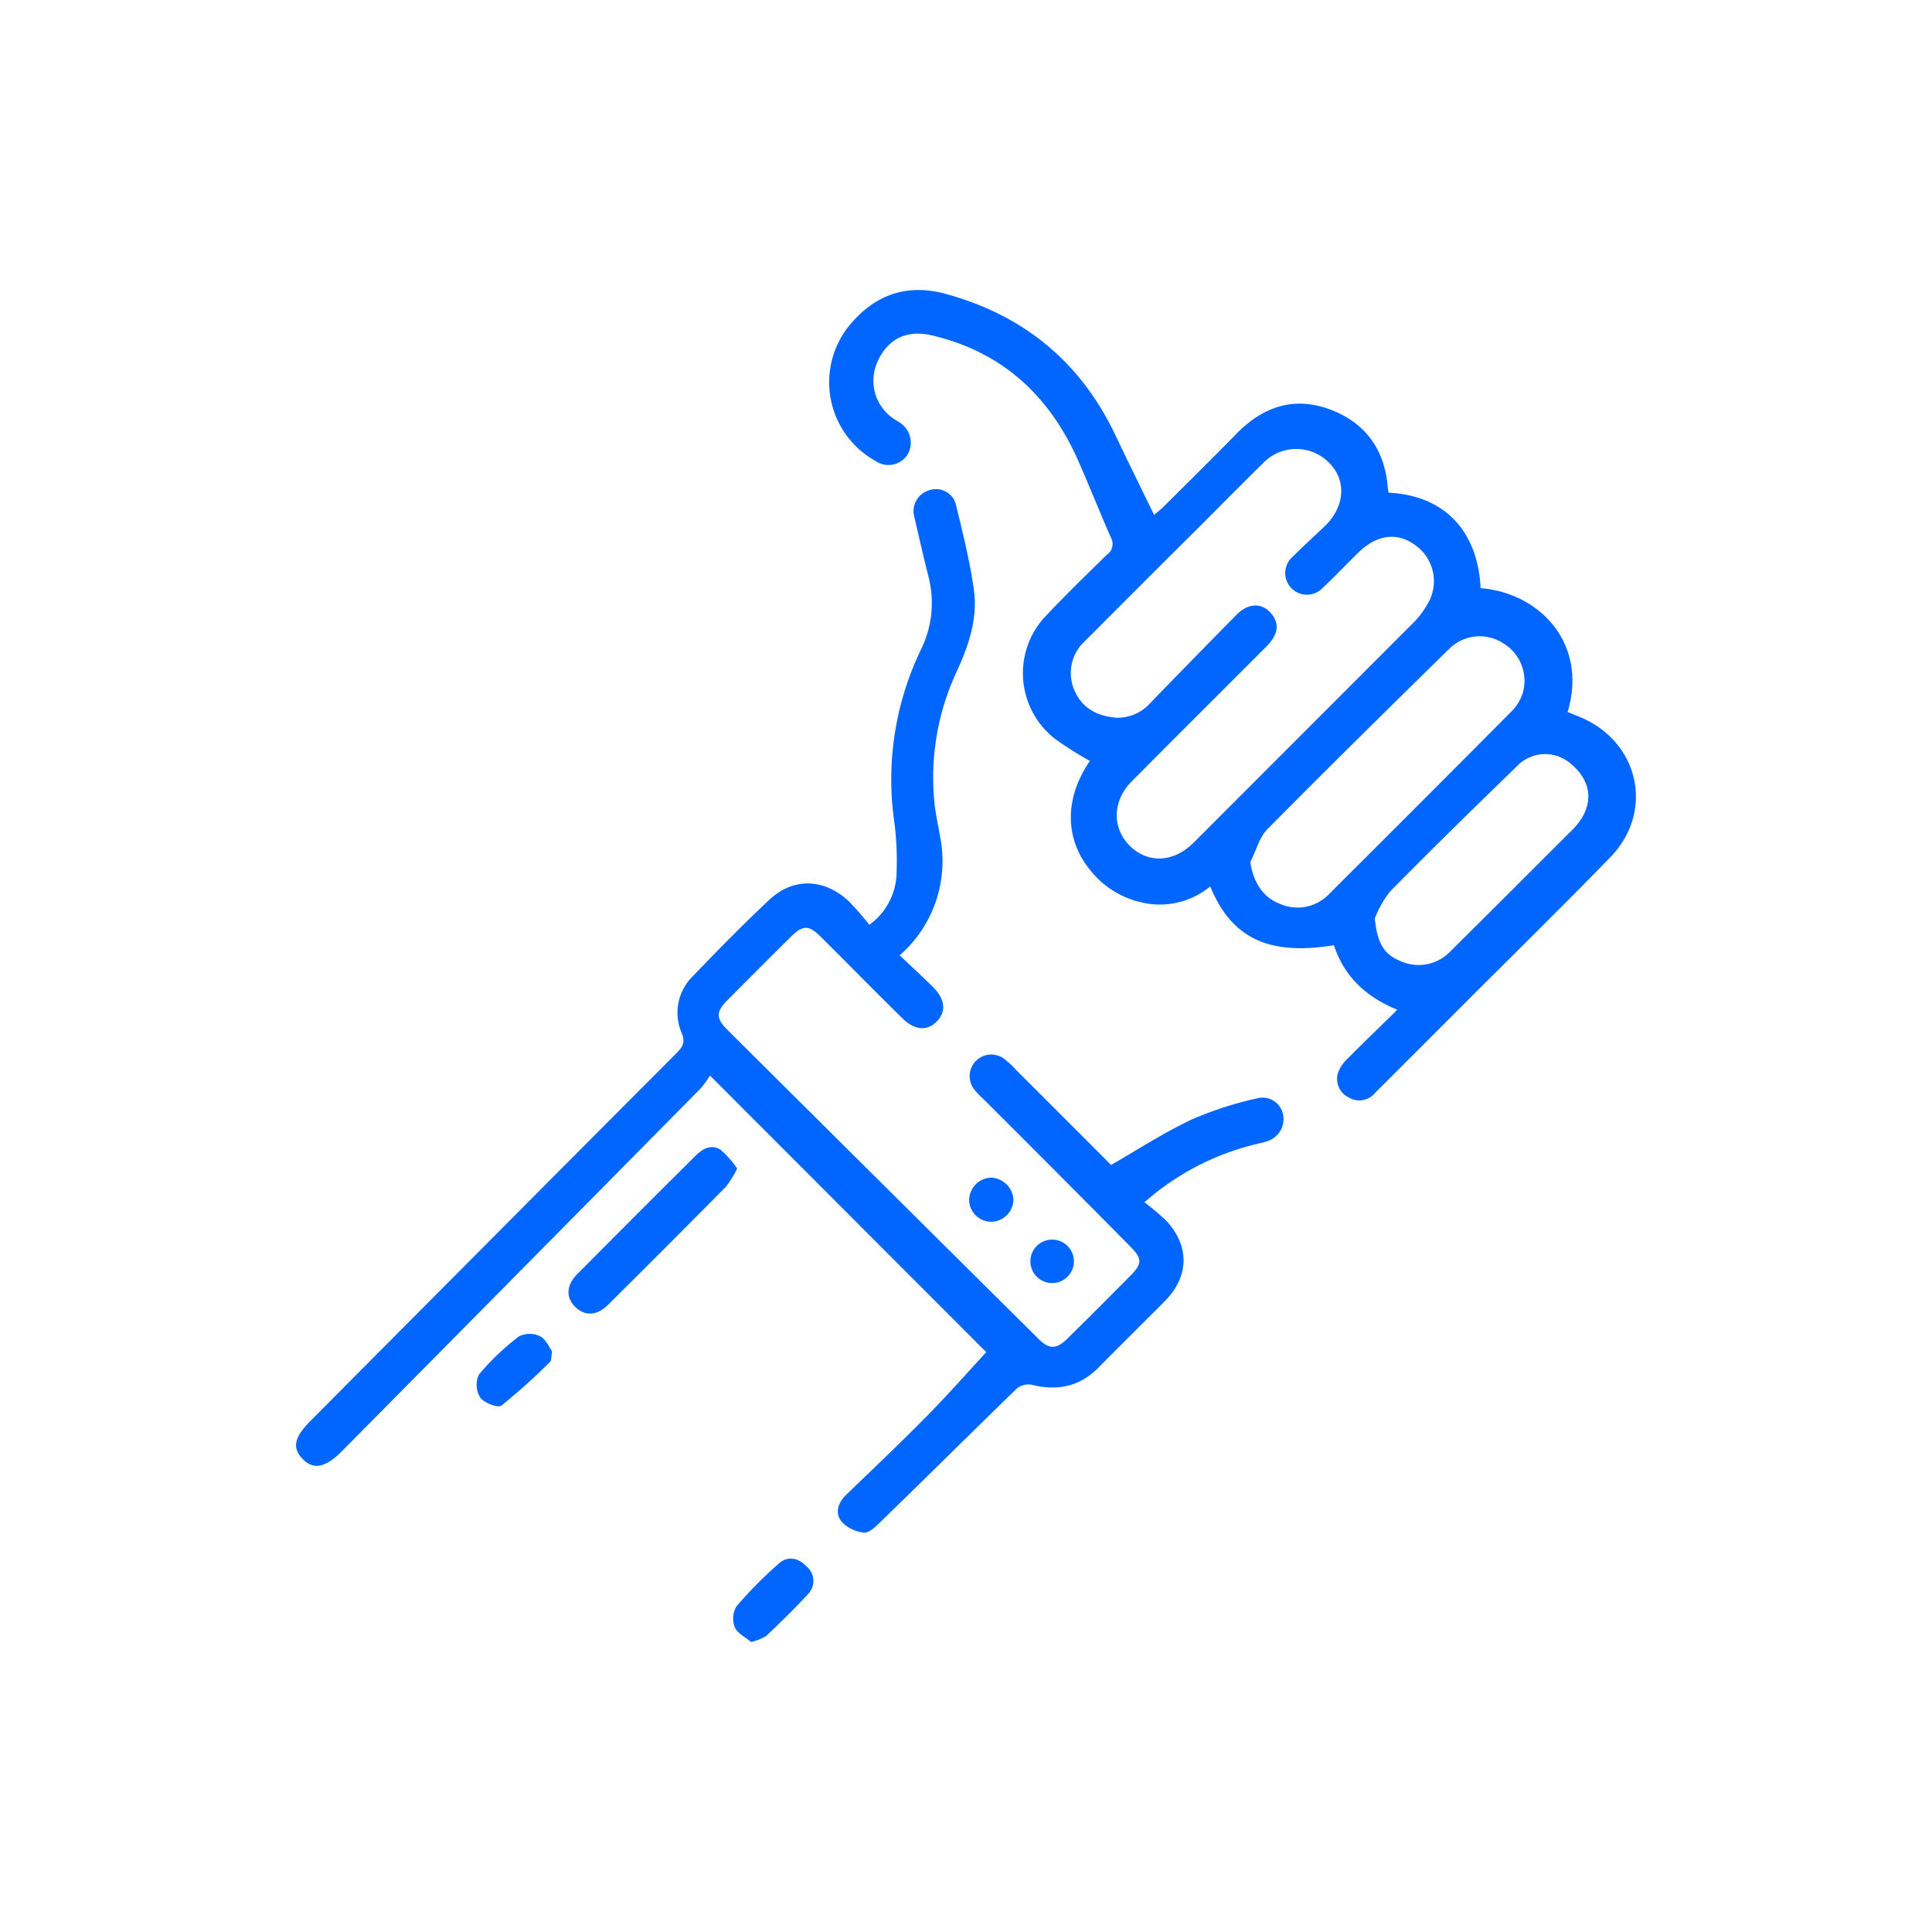
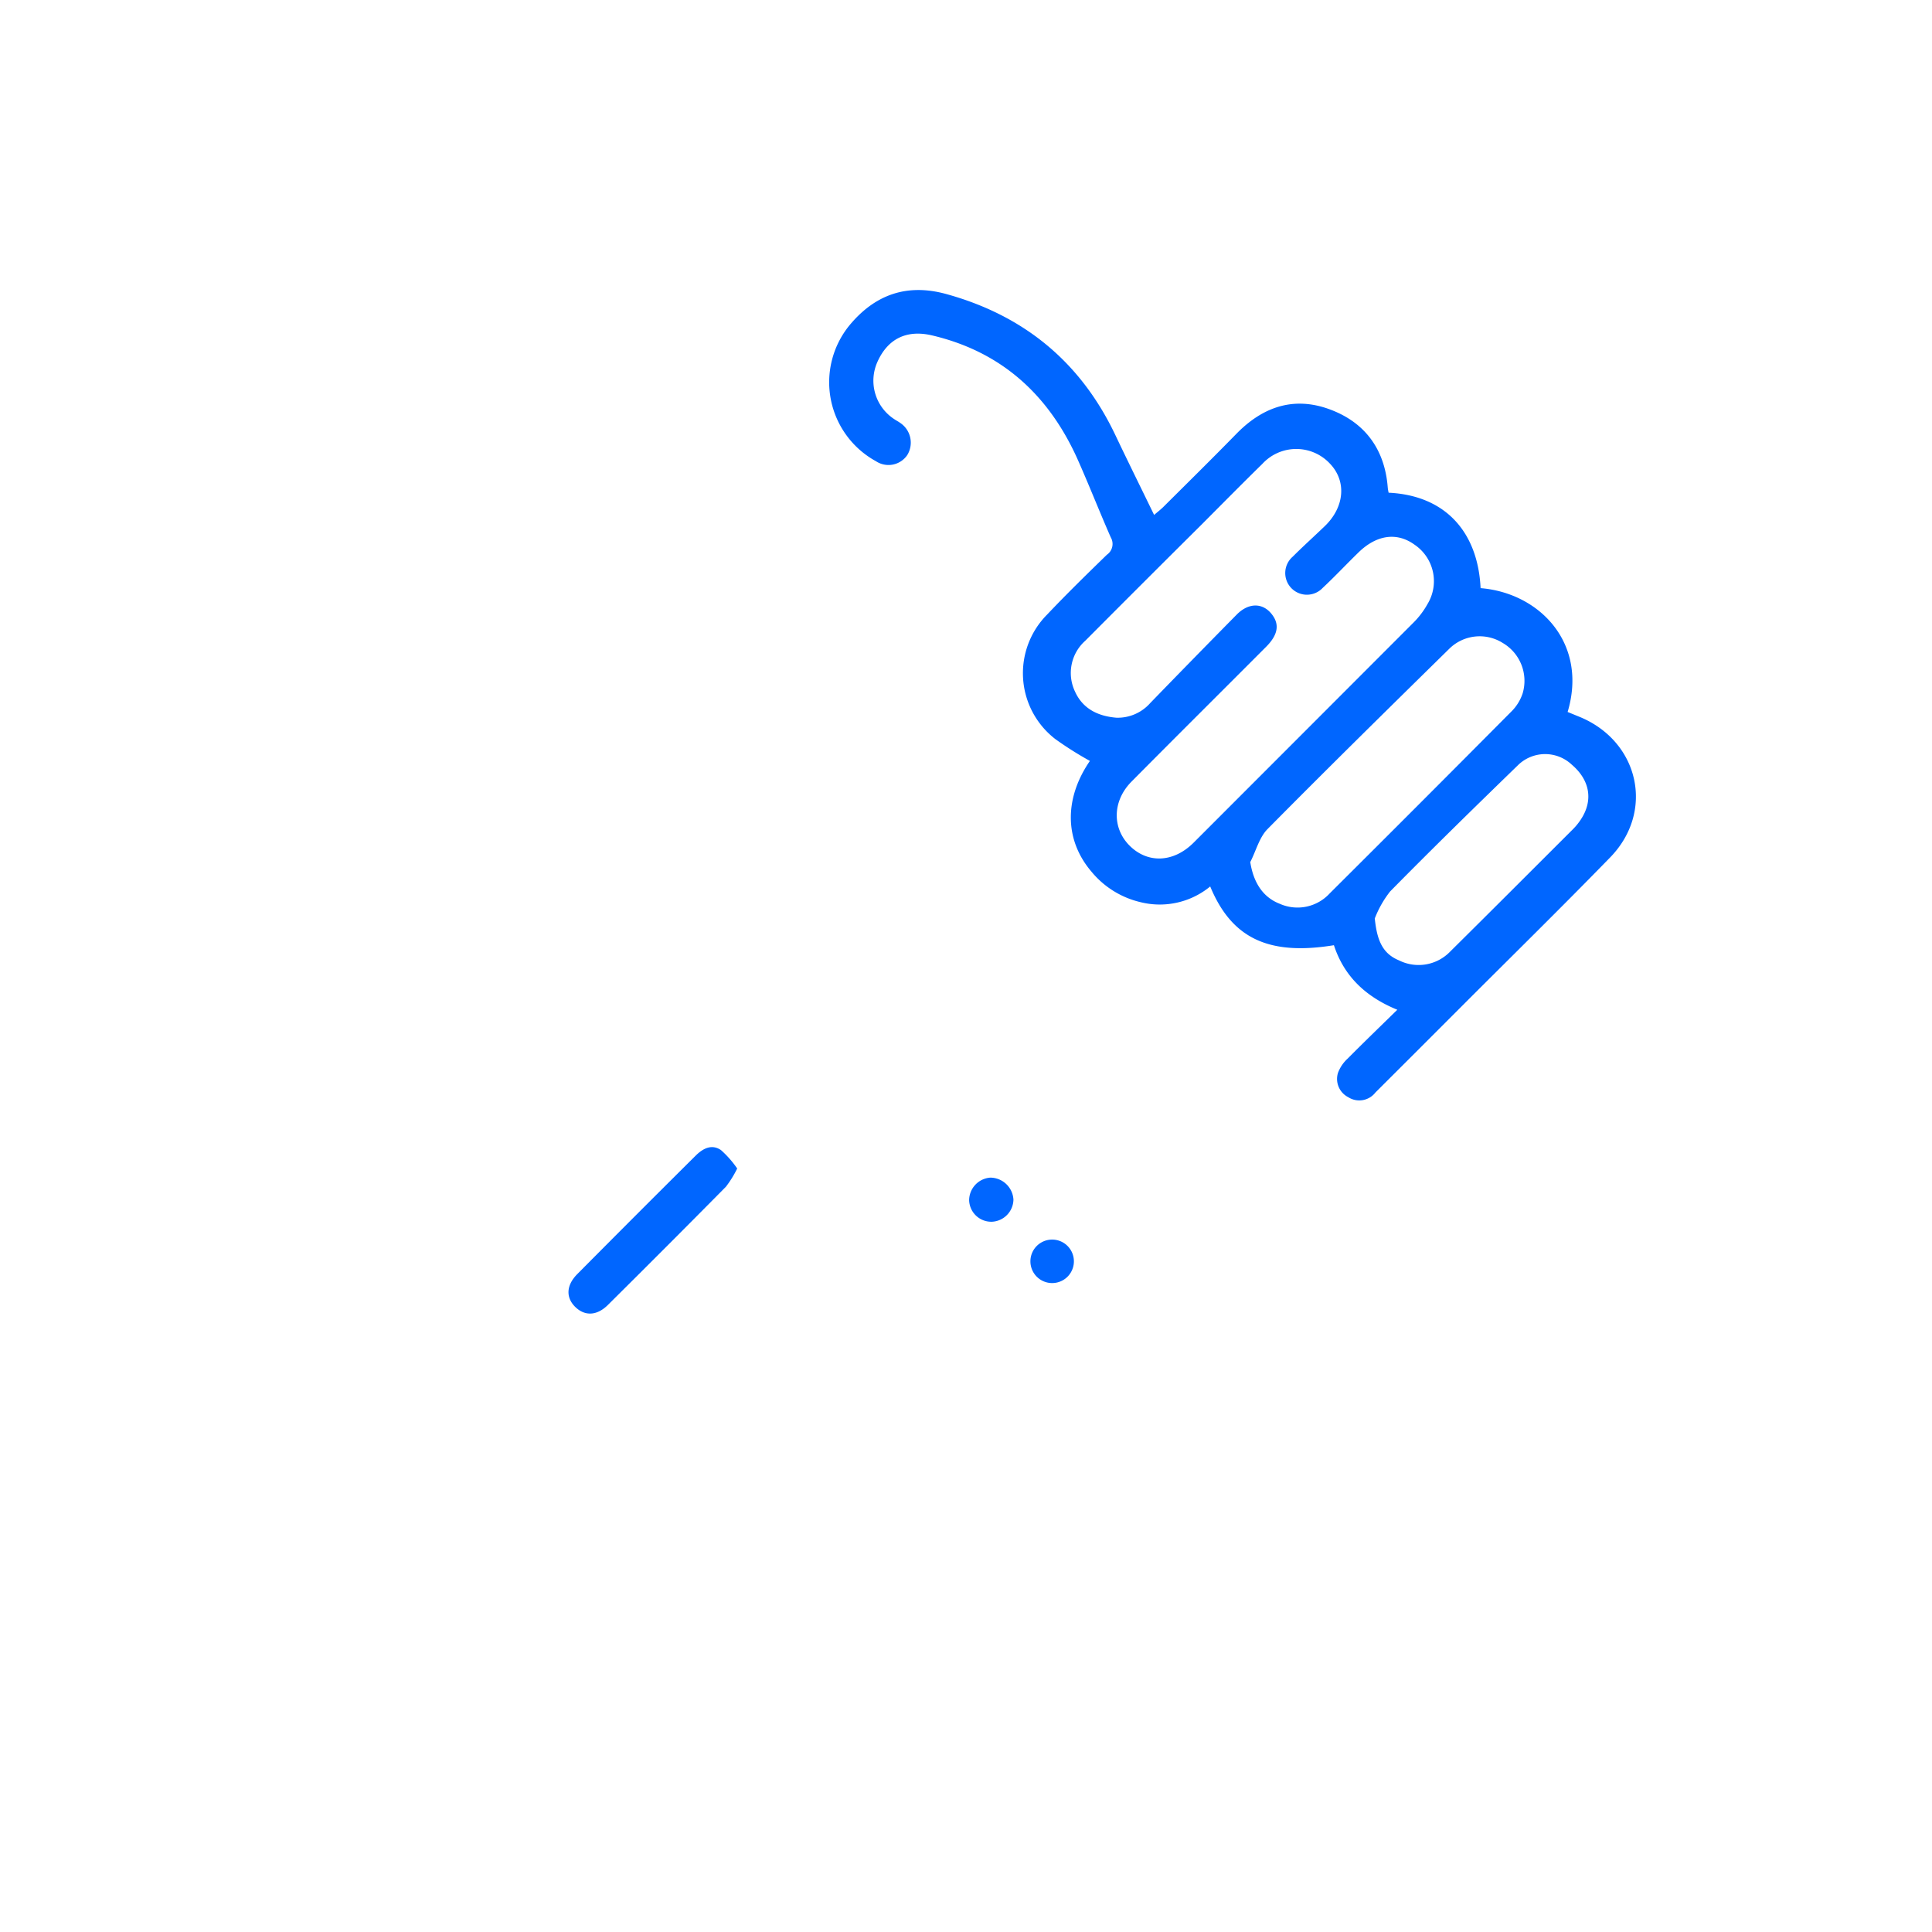
<svg xmlns="http://www.w3.org/2000/svg" id="Слой_1" data-name="Слой 1" viewBox="0 0 283.46 283.46">
  <defs>
    <style>.cls-1{fill:#06f;}</style>
  </defs>
  <path class="cls-1" d="M230,104.46l1.81.74c8.7,3.62,11,13.89,4.4,20.63-7.29,7.49-14.75,14.8-22.13,22.19q-6.13,6.14-12.28,12.27a3,3,0,0,1-4,.68,3,3,0,0,1-1.49-3.57,5.41,5.41,0,0,1,1.42-2.09c2.34-2.36,4.73-4.66,7.28-7.16-4.64-1.9-7.81-4.91-9.3-9.47-9.56,1.56-15-1-18.15-8.62a11.65,11.65,0,0,1-10.28,2.29,13.2,13.2,0,0,1-7.14-4.46c-4-4.68-4-10.78-.23-16.25a50.47,50.47,0,0,1-5.07-3.2,12.2,12.2,0,0,1-1.18-18.3c2.84-3,5.79-5.88,8.74-8.75a1.92,1.92,0,0,0,.57-2.55C161.28,75,159.72,71,158,67.16c-4.25-9.32-11.13-15.57-21.25-17.95-3.71-.87-6.47.47-8,3.85a6.73,6.73,0,0,0,2.46,8.44c.27.19.57.33.84.53a3.48,3.48,0,0,1,1.06,4.74,3.33,3.33,0,0,1-4.59.9,13.21,13.21,0,0,1-3.92-19.9c3.75-4.55,8.45-6.22,14.23-4.63,11.43,3.15,19.75,10,24.84,20.75,1.82,3.83,3.71,7.64,5.66,11.66.5-.43.94-.77,1.33-1.15,3.59-3.57,7.19-7.12,10.73-10.74,3.82-3.92,8.33-5.53,13.57-3.65s8.22,5.85,8.65,11.54a5.42,5.42,0,0,0,.13.74c8.47.41,13.11,5.92,13.49,14C225.93,87,233,94.42,230,104.46Zm-66.24.84a6.36,6.36,0,0,0,5-2.15q6.33-6.53,12.71-13c1.75-1.76,3.83-1.73,5.15,0,1.14,1.47.88,3-.85,4.74-6.58,6.6-13.19,13.16-19.75,19.78-2.82,2.84-2.88,6.84-.26,9.43s6.39,2.5,9.36-.46q16.09-16.1,32.17-32.2a12.28,12.28,0,0,0,2.16-2.83,6.46,6.46,0,0,0-1.89-8.68c-2.58-1.88-5.56-1.49-8.24,1.12-1.77,1.72-3.45,3.52-5.25,5.2a3.18,3.18,0,1,1-4.4-4.58c1.5-1.5,3.09-2.93,4.62-4.4,3-2.83,3.3-6.65.86-9.22a6.75,6.75,0,0,0-9.93,0c-3,2.94-5.94,5.92-8.9,8.89Q167.77,85.43,159.24,94a6.33,6.33,0,0,0-1.5,7.5C158.88,104,161.11,105.08,163.79,105.3Zm19.67,21.14c.46,3,1.83,5.19,4.33,6.16a6.41,6.41,0,0,0,7.33-1.52q13.37-13.31,26.66-26.69a6.73,6.73,0,0,0,1.65-2.66,6.44,6.44,0,0,0-2.91-7.39,6.35,6.35,0,0,0-7.9.89c-8.93,8.77-17.85,17.54-26.65,26.44C184.76,122.89,184.28,124.83,183.46,126.44Zm18.27,8.25c.32,3.25,1.13,5.21,3.55,6.21a6.43,6.43,0,0,0,7.53-1.3c6.06-6,12.05-12,18.06-18a8.93,8.93,0,0,0,1.12-1.4c1.82-2.78,1.31-5.74-1.34-8a5.7,5.7,0,0,0-7.94.1c-6.29,6.11-12.57,12.24-18.73,18.5A15.38,15.38,0,0,0,201.73,134.69Z" />
-   <path class="cls-1" d="M144.7,198.38,104.16,157.8a14,14,0,0,1-1.36,1.89q-26.31,26.64-52.65,53.24c-2.38,2.41-4.17,2.76-5.74,1.13s-1.27-3.16,1.16-5.6q26.82-27,53.66-53.92c.92-.92,1.36-1.62.78-3a7.48,7.48,0,0,1,1.65-8.32c3.63-3.8,7.33-7.55,11.15-11.15,3.54-3.33,8-3.23,11.65.09a43.16,43.16,0,0,1,3.09,3.52,9.61,9.61,0,0,0,4-7.86,43.63,43.63,0,0,0-.41-7.74,43.89,43.89,0,0,1,4-24.82,15.43,15.43,0,0,0,1.08-10.67c-.73-2.89-1.39-5.8-2.06-8.71a3.19,3.19,0,0,1,2.35-4,3,3,0,0,1,3.78,2.34c1,4.07,2,8.13,2.59,12.26s-.68,8-2.38,11.76a36.78,36.78,0,0,0-3.35,20c.19,1.51.53,3,.78,4.51A18.37,18.37,0,0,1,132,140.17c1.69,1.6,3.34,3.11,4.93,4.69,1.78,1.78,1.91,3.63.46,5.06s-3.27,1.2-5.06-.58c-4-3.94-7.9-7.91-11.86-11.85-1.81-1.81-2.66-1.81-4.49,0q-4.68,4.65-9.32,9.32c-1.61,1.62-1.61,2.6,0,4.22q22.86,22.74,45.75,45.45c1.49,1.48,2.57,1.5,4.11,0,3.14-3.07,6.24-6.19,9.33-9.31,1.77-1.79,1.76-2.51-.05-4.32Q155.07,172,144.26,161.23a11.71,11.71,0,0,1-1.37-1.45,3.17,3.17,0,0,1,4.3-4.53A12.52,12.52,0,0,1,149.1,157c4.71,4.7,9.41,9.4,13.92,13.92,4-2.31,7.82-4.78,11.87-6.69a52.69,52.69,0,0,1,9.62-3.1,3.07,3.07,0,0,1,3.75,2.45,3.41,3.41,0,0,1-2.58,3.93c-.38.11-.76.22-1.15.3a38.22,38.22,0,0,0-14.64,6.95c-.53.39-1,.84-2,1.63a34.57,34.57,0,0,1,3.28,2.77c3.41,3.72,3.28,8.14-.26,11.73-3.23,3.26-6.51,6.48-9.73,9.75-2.81,2.84-6.1,3.48-9.89,2.51a2.67,2.67,0,0,0-2.13.6c-6.69,6.49-13.3,13.06-20,19.57-.69.67-1.66,1.62-2.41,1.54a5.19,5.19,0,0,1-3.29-1.63c-1-1.27-.5-2.76.68-3.91,4-3.85,8-7.64,11.86-11.57C139,204.71,141.84,201.5,144.7,198.38Z" />
  <path class="cls-1" d="M108.16,171.44a15.65,15.65,0,0,1-1.65,2.67q-8.61,8.71-17.32,17.35c-1.6,1.59-3.36,1.66-4.75.33s-1.45-3.14.27-4.87q8.63-8.7,17.33-17.34c1.06-1.06,2.36-1.78,3.74-.84A14.76,14.76,0,0,1,108.16,171.44Z" />
-   <path class="cls-1" d="M110.21,240.91c-.8-.67-2-1.25-2.41-2.18a3.53,3.53,0,0,1,.27-3.07,62.65,62.65,0,0,1,6.17-6.24c1.34-1.21,2.88-.86,4.09.4a2.76,2.76,0,0,1,.28,4c-2,2.18-4.08,4.2-6.2,6.21A7.7,7.7,0,0,1,110.21,240.91Z" />
-   <path class="cls-1" d="M81,198.27c-.15.89-.09,1.34-.28,1.52a87.2,87.2,0,0,1-7.17,6.44c-.5.38-2.53-.4-3.1-1.19a3.58,3.58,0,0,1-.18-3.38,36.33,36.33,0,0,1,5.89-5.6,3.59,3.59,0,0,1,3.1,0C80.12,196.53,80.59,197.71,81,198.27Z" />
  <path class="cls-1" d="M157.56,185.06a3.19,3.19,0,1,1-6.38,0,3.19,3.19,0,0,1,6.38,0Z" />
  <path class="cls-1" d="M148.69,176a3.31,3.31,0,0,1-3.12,3.25,3.25,3.25,0,0,1-3.38-3.18,3.35,3.35,0,0,1,3.1-3.29A3.42,3.42,0,0,1,148.69,176Z" />
</svg>